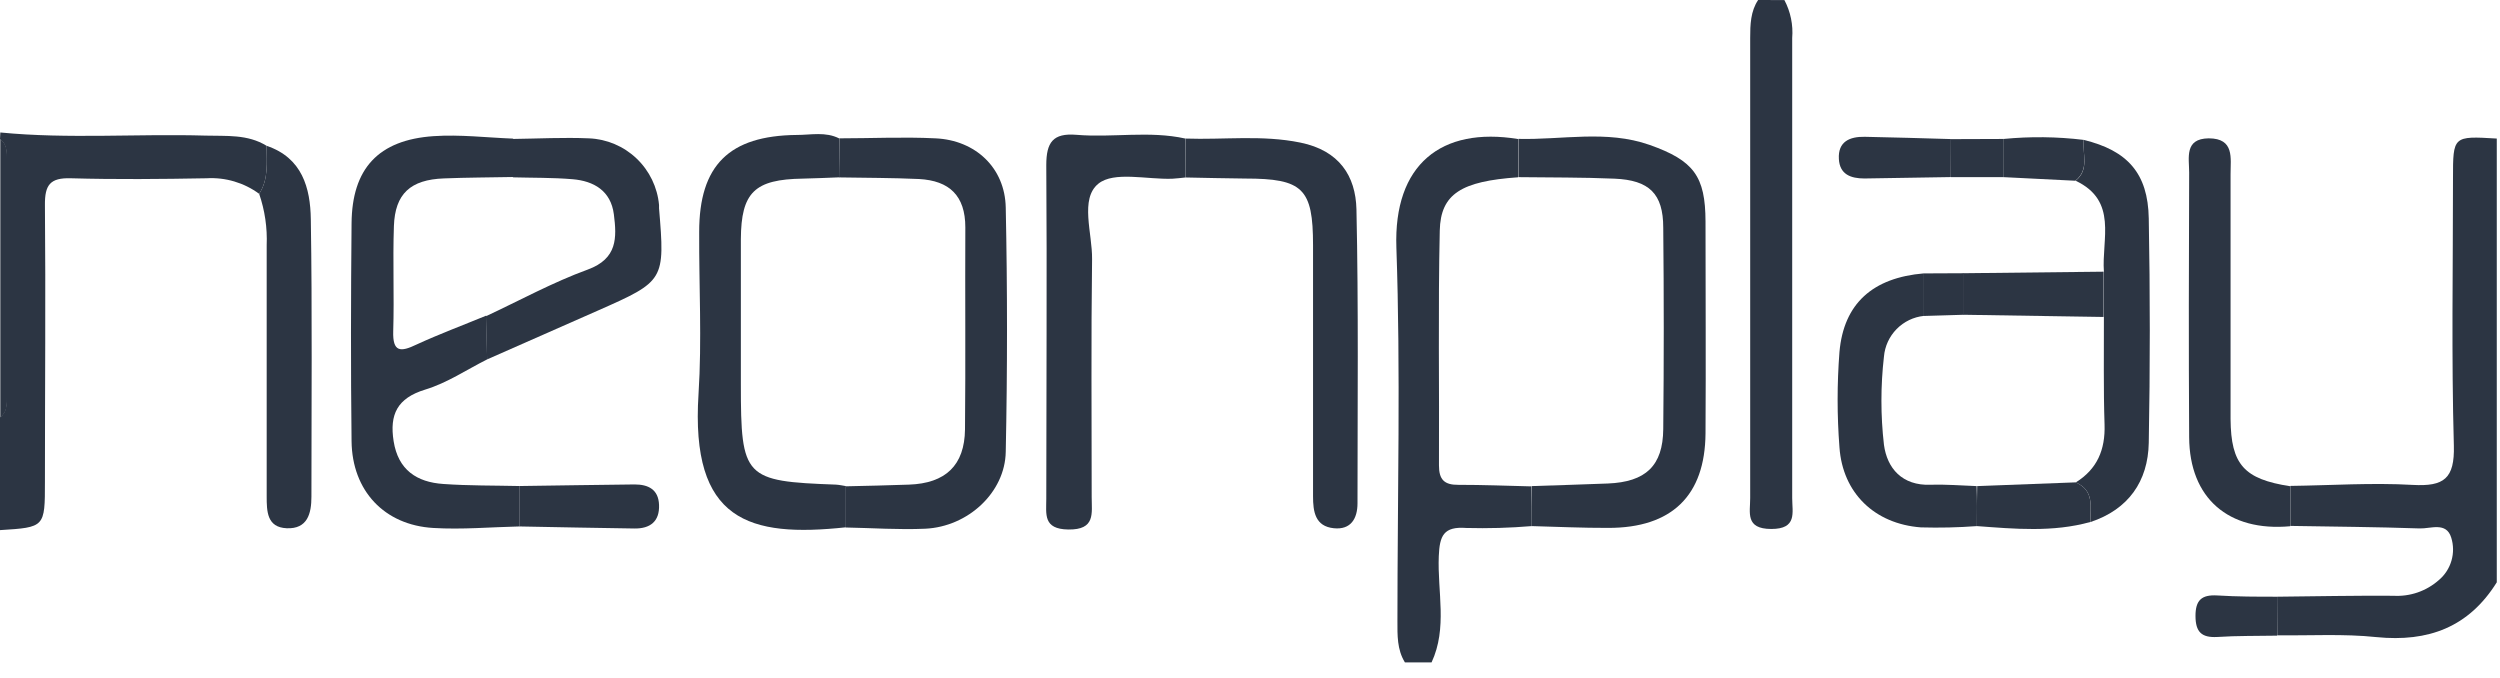
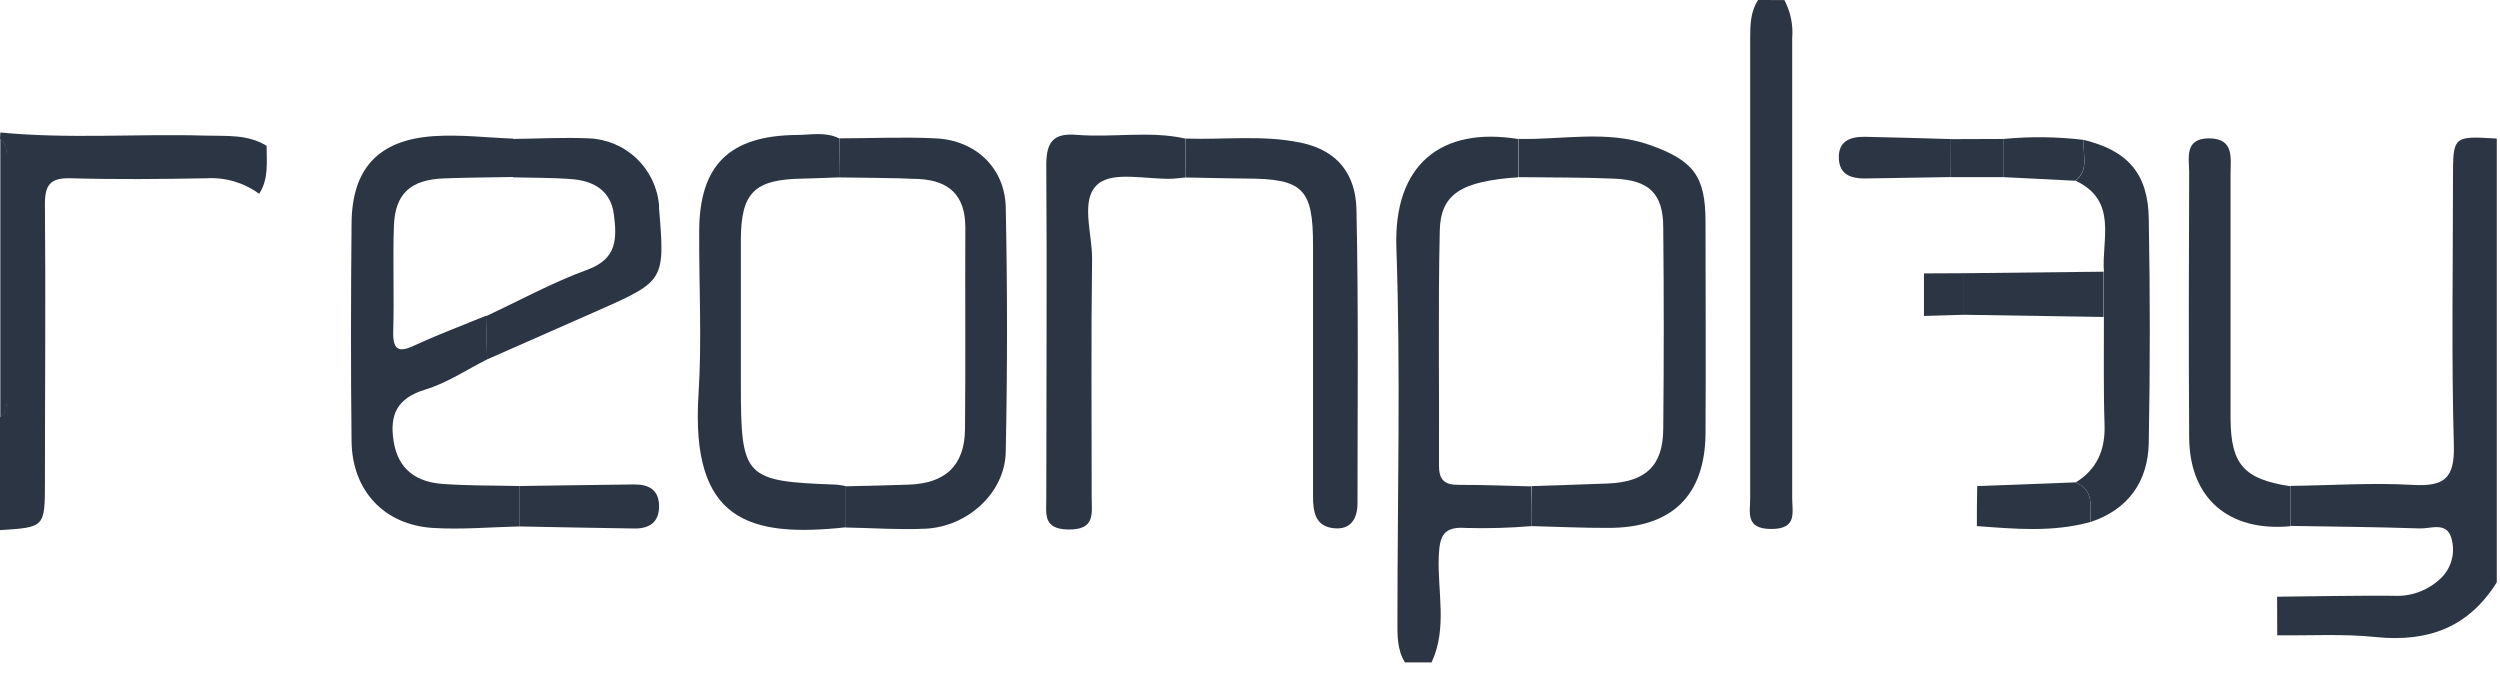
<svg xmlns="http://www.w3.org/2000/svg" width="107" height="29" viewBox="0 0 107 29" fill="none">
  <path d="M97.46 25.539C99.118 25.522 100.776 25.488 102.434 25.499C102.789 25.52 103.144 25.471 103.48 25.355C103.816 25.238 104.126 25.056 104.391 24.82C104.646 24.603 104.831 24.315 104.923 23.994C105.016 23.672 105.013 23.331 104.913 23.011C104.702 22.323 104.029 22.634 103.561 22.617C101.717 22.554 99.871 22.54 98.025 22.509C98.025 21.938 98.025 21.367 98.025 20.797C99.774 20.774 101.526 20.654 103.267 20.754C104.602 20.828 105.062 20.486 105.025 19.073C104.919 15.264 104.988 11.451 104.988 7.642C104.988 5.818 104.988 5.818 106.862 5.93V24.923C105.667 26.84 103.935 27.491 101.709 27.268C100.308 27.12 98.881 27.209 97.466 27.191L97.46 25.539Z" fill="#2C3543" />
  <path d="M65.558 22.517C64.626 22.595 63.692 22.622 62.758 22.597C61.779 22.523 61.617 22.934 61.58 23.804C61.517 25.32 61.959 26.875 61.271 28.35H60.13C59.791 27.799 59.81 27.189 59.81 26.575C59.81 21.248 59.95 15.914 59.765 10.595C59.642 7.045 61.679 5.413 64.972 5.95V7.588C62.556 7.756 61.657 8.29 61.622 9.87C61.548 13.218 61.605 16.571 61.588 19.921C61.588 20.523 61.811 20.757 62.419 20.751C63.46 20.751 64.502 20.791 65.543 20.817C65.555 21.376 65.558 21.947 65.558 22.517Z" fill="#2C3543" />
  <path d="M0.014 5.67C2.939 5.955 5.87 5.718 8.797 5.804C9.688 5.83 10.598 5.738 11.411 6.241C11.411 6.94 11.505 7.667 11.092 8.295C10.443 7.818 9.647 7.583 8.843 7.63C6.906 7.665 4.968 7.685 3.033 7.63C2.143 7.602 1.915 7.916 1.923 8.772C1.958 12.718 1.923 16.668 1.923 20.617C1.923 22.569 1.923 22.569 0 22.689V17.86C0.305 17.626 0.285 17.29 0.285 16.964C0.285 13.591 0.285 10.22 0.285 6.848C0.285 6.523 0.308 6.186 0 5.955L0.014 5.67Z" fill="#2C3543" />
  <path d="M76.372 0.003C76.636 0.501 76.752 1.065 76.706 1.627C76.706 8.188 76.706 14.751 76.706 21.316C76.706 21.935 76.931 22.643 75.807 22.64C74.683 22.637 74.911 21.932 74.908 21.313C74.908 14.752 74.908 8.189 74.908 1.624C74.908 1.053 74.925 0.482 75.248 0L76.372 0.003Z" fill="#2C3543" />
  <path d="M0.014 5.955C0.323 6.186 0.3 6.526 0.3 6.848C0.3 10.221 0.3 13.593 0.3 16.964C0.3 17.293 0.323 17.626 0.014 17.86V5.955Z" fill="#2C3543" />
  <path d="M20.848 15.383C19.966 15.826 19.136 16.391 18.194 16.676C16.996 17.044 16.668 17.743 16.847 18.882C17.041 20.112 17.835 20.637 18.973 20.714C20.058 20.791 21.145 20.777 22.229 20.802C22.229 21.373 22.229 21.95 22.229 22.532C21.002 22.56 19.769 22.671 18.548 22.597C16.448 22.475 15.072 21.005 15.047 18.888C15.01 15.78 15.018 12.67 15.047 9.562C15.064 7.222 16.188 5.987 18.562 5.827C19.687 5.75 20.828 5.89 21.961 5.933C21.961 6.48 21.961 7.028 21.961 7.576C20.974 7.596 19.986 7.596 18.999 7.636C17.572 7.69 16.907 8.287 16.859 9.679C16.807 11.177 16.876 12.678 16.83 14.176C16.802 15.081 17.144 15.075 17.826 14.747C18.805 14.296 19.823 13.917 20.811 13.509L20.848 15.383Z" fill="#2C3543" />
  <path d="M65.557 22.517C65.557 21.947 65.557 21.376 65.557 20.805C66.642 20.768 67.729 20.737 68.816 20.694C70.437 20.628 71.173 19.938 71.187 18.368C71.216 15.494 71.216 12.62 71.187 9.748C71.187 8.29 70.588 7.71 69.104 7.647C67.732 7.588 66.359 7.599 64.987 7.582V5.944C66.859 5.992 68.756 5.553 70.6 6.201C72.494 6.871 72.991 7.542 72.996 9.482C72.996 12.504 73.016 15.526 72.996 18.548C72.977 21.216 71.553 22.594 68.839 22.594C67.734 22.597 66.647 22.546 65.557 22.517Z" fill="#2C3543" />
  <path d="M35.926 5.921C37.296 5.921 38.671 5.853 40.038 5.921C41.75 5.998 43.014 7.182 43.046 8.886C43.118 12.371 43.118 15.854 43.046 19.336C43.017 21.076 41.434 22.543 39.602 22.629C38.46 22.68 37.336 22.597 36.2 22.577C36.2 21.989 36.2 21.402 36.2 20.814C37.102 20.791 38.004 20.777 38.902 20.742C40.469 20.688 41.285 19.918 41.302 18.377C41.331 15.495 41.302 12.613 41.316 9.731C41.316 8.372 40.632 7.733 39.336 7.662C38.195 7.61 37.053 7.613 35.912 7.593C35.923 7.031 35.923 6.478 35.926 5.921Z" fill="#2C3543" />
  <path d="M36.203 20.805C36.203 21.393 36.203 21.981 36.203 22.569C32.065 23.011 29.546 22.312 29.897 16.862C30.045 14.559 29.914 12.239 29.925 9.927C29.925 7.074 31.206 5.804 34.103 5.776C34.708 5.776 35.336 5.627 35.921 5.927C35.921 6.498 35.921 7.037 35.921 7.59C35.398 7.608 34.879 7.636 34.36 7.645C32.297 7.676 31.72 8.23 31.709 10.239C31.709 12.313 31.709 14.388 31.709 16.462C31.709 20.457 31.854 20.6 35.781 20.742C35.923 20.751 36.078 20.785 36.203 20.805Z" fill="#2C3543" />
  <path d="M50.739 7.596C50.551 7.613 50.365 7.642 50.168 7.65C49.087 7.687 47.677 7.322 47.01 7.862C46.208 8.512 46.755 9.982 46.741 11.092C46.696 14.485 46.724 17.878 46.724 21.273C46.724 21.972 46.895 22.68 45.722 22.663C44.638 22.646 44.781 22.007 44.781 21.35C44.781 16.59 44.815 11.828 44.781 7.068C44.781 6.092 45.066 5.687 46.071 5.77C47.62 5.901 49.187 5.587 50.733 5.93L50.739 7.596Z" fill="#2C3543" />
  <path d="M50.739 7.596V5.93C52.377 5.99 54.004 5.764 55.661 6.104C57.319 6.443 58.021 7.53 58.056 8.957C58.147 13.152 58.101 17.347 58.101 21.541C58.101 22.195 57.816 22.683 57.091 22.609C56.286 22.529 56.198 21.895 56.198 21.242C56.198 17.66 56.198 14.078 56.198 10.495C56.198 8.067 55.764 7.642 53.296 7.642C52.445 7.636 51.592 7.61 50.739 7.596Z" fill="#2C3543" />
  <path d="M89.182 5.987C91.054 6.443 91.933 7.414 91.967 9.345C92.026 12.547 92.026 15.75 91.967 18.953C91.936 20.605 91.094 21.807 89.464 22.346C89.464 21.704 89.65 20.996 88.842 20.648C89.761 20.078 90.109 19.247 90.075 18.174C90.024 16.639 90.052 15.101 90.047 13.566V11.628C89.944 10.239 90.657 8.595 88.837 7.736C89.439 7.251 89.122 6.58 89.182 5.987Z" fill="#2C3543" />
  <path d="M98.019 20.811C98.019 21.382 98.019 21.952 98.019 22.523C95.374 22.763 93.71 21.319 93.696 18.716C93.673 14.938 93.682 11.16 93.696 7.382C93.696 6.76 93.482 5.933 94.532 5.921C95.648 5.921 95.465 6.777 95.468 7.456C95.468 10.949 95.468 14.445 95.468 17.94C95.485 19.886 96.045 20.506 98.019 20.811Z" fill="#2C3543" />
-   <path d="M11.092 8.295C11.506 7.656 11.409 6.94 11.411 6.241C12.938 6.754 13.283 8.05 13.303 9.38C13.366 13.338 13.329 17.298 13.329 21.259C13.329 21.981 13.161 22.646 12.27 22.609C11.428 22.572 11.414 21.89 11.414 21.247C11.414 17.666 11.414 14.082 11.414 10.501C11.445 9.752 11.336 9.004 11.092 8.295V8.295Z" fill="#2C3543" />
  <path d="M20.848 15.383C20.831 14.767 20.817 14.151 20.8 13.534C22.249 12.858 23.653 12.085 25.157 11.537C26.43 11.069 26.401 10.176 26.273 9.171C26.144 8.167 25.417 7.745 24.501 7.67C23.645 7.599 22.788 7.613 21.95 7.59C21.95 7.043 21.95 6.495 21.95 5.947C23.034 5.933 24.121 5.875 25.205 5.921C25.967 5.951 26.692 6.257 27.244 6.783C27.796 7.308 28.139 8.016 28.207 8.775C28.207 8.82 28.207 8.869 28.207 8.915C28.464 11.999 28.444 12.031 25.611 13.283L20.848 15.383Z" fill="#2C3543" />
-   <path d="M84.611 22.517C83.813 22.577 83.013 22.595 82.213 22.572C80.239 22.423 78.866 21.108 78.729 19.147C78.624 17.789 78.624 16.425 78.729 15.067C78.909 12.989 80.156 11.885 82.345 11.7V13.52C81.901 13.566 81.487 13.766 81.175 14.084C80.862 14.402 80.671 14.819 80.633 15.264C80.489 16.517 80.489 17.783 80.633 19.036C80.767 20.04 81.409 20.794 82.63 20.748C83.287 20.725 83.943 20.782 84.599 20.805C84.619 21.379 84.616 21.947 84.611 22.517Z" fill="#2C3543" />
  <path d="M90.035 11.628V13.566L84.043 13.472V11.694L90.035 11.628Z" fill="#2C3543" />
  <path d="M22.226 22.532C22.226 21.961 22.226 21.384 22.226 20.802C23.873 20.78 25.517 20.751 27.16 20.734C27.751 20.734 28.182 20.951 28.207 21.607C28.236 22.32 27.825 22.629 27.154 22.62C25.519 22.6 23.87 22.56 22.226 22.532Z" fill="#2C3543" />
  <path d="M84.61 22.517C84.61 21.947 84.61 21.376 84.625 20.805L88.839 20.645C89.647 20.994 89.464 21.701 89.461 22.343C87.858 22.788 86.234 22.637 84.61 22.517Z" fill="#2C3543" />
  <path d="M83.495 7.579C82.262 7.599 81.029 7.616 79.799 7.639C79.203 7.639 78.741 7.459 78.704 6.809C78.658 6.055 79.171 5.844 79.814 5.855C81.043 5.878 82.27 5.918 83.5 5.952C83.498 6.495 83.495 7.037 83.495 7.579Z" fill="#2C3543" />
  <path d="M89.182 5.987C89.122 6.58 89.436 7.251 88.825 7.736L85.755 7.582C85.755 7.037 85.755 6.492 85.755 5.947C86.895 5.836 88.044 5.849 89.182 5.987V5.987Z" fill="#2C3543" />
-   <path d="M97.46 25.539V27.206C96.604 27.223 95.748 27.206 94.892 27.263C94.224 27.297 93.97 27.046 93.967 26.367C93.965 25.688 94.23 25.448 94.892 25.485C95.754 25.539 96.607 25.539 97.46 25.539Z" fill="#2C3543" />
  <path d="M85.76 5.947C85.76 6.492 85.76 7.037 85.76 7.582H83.501C83.501 7.04 83.501 6.498 83.501 5.955L85.76 5.947Z" fill="#2C3543" />
  <path d="M84.057 11.694C84.057 12.287 84.057 12.878 84.057 13.472L82.345 13.523V11.702L84.057 11.694Z" fill="#2C3543" />
</svg>